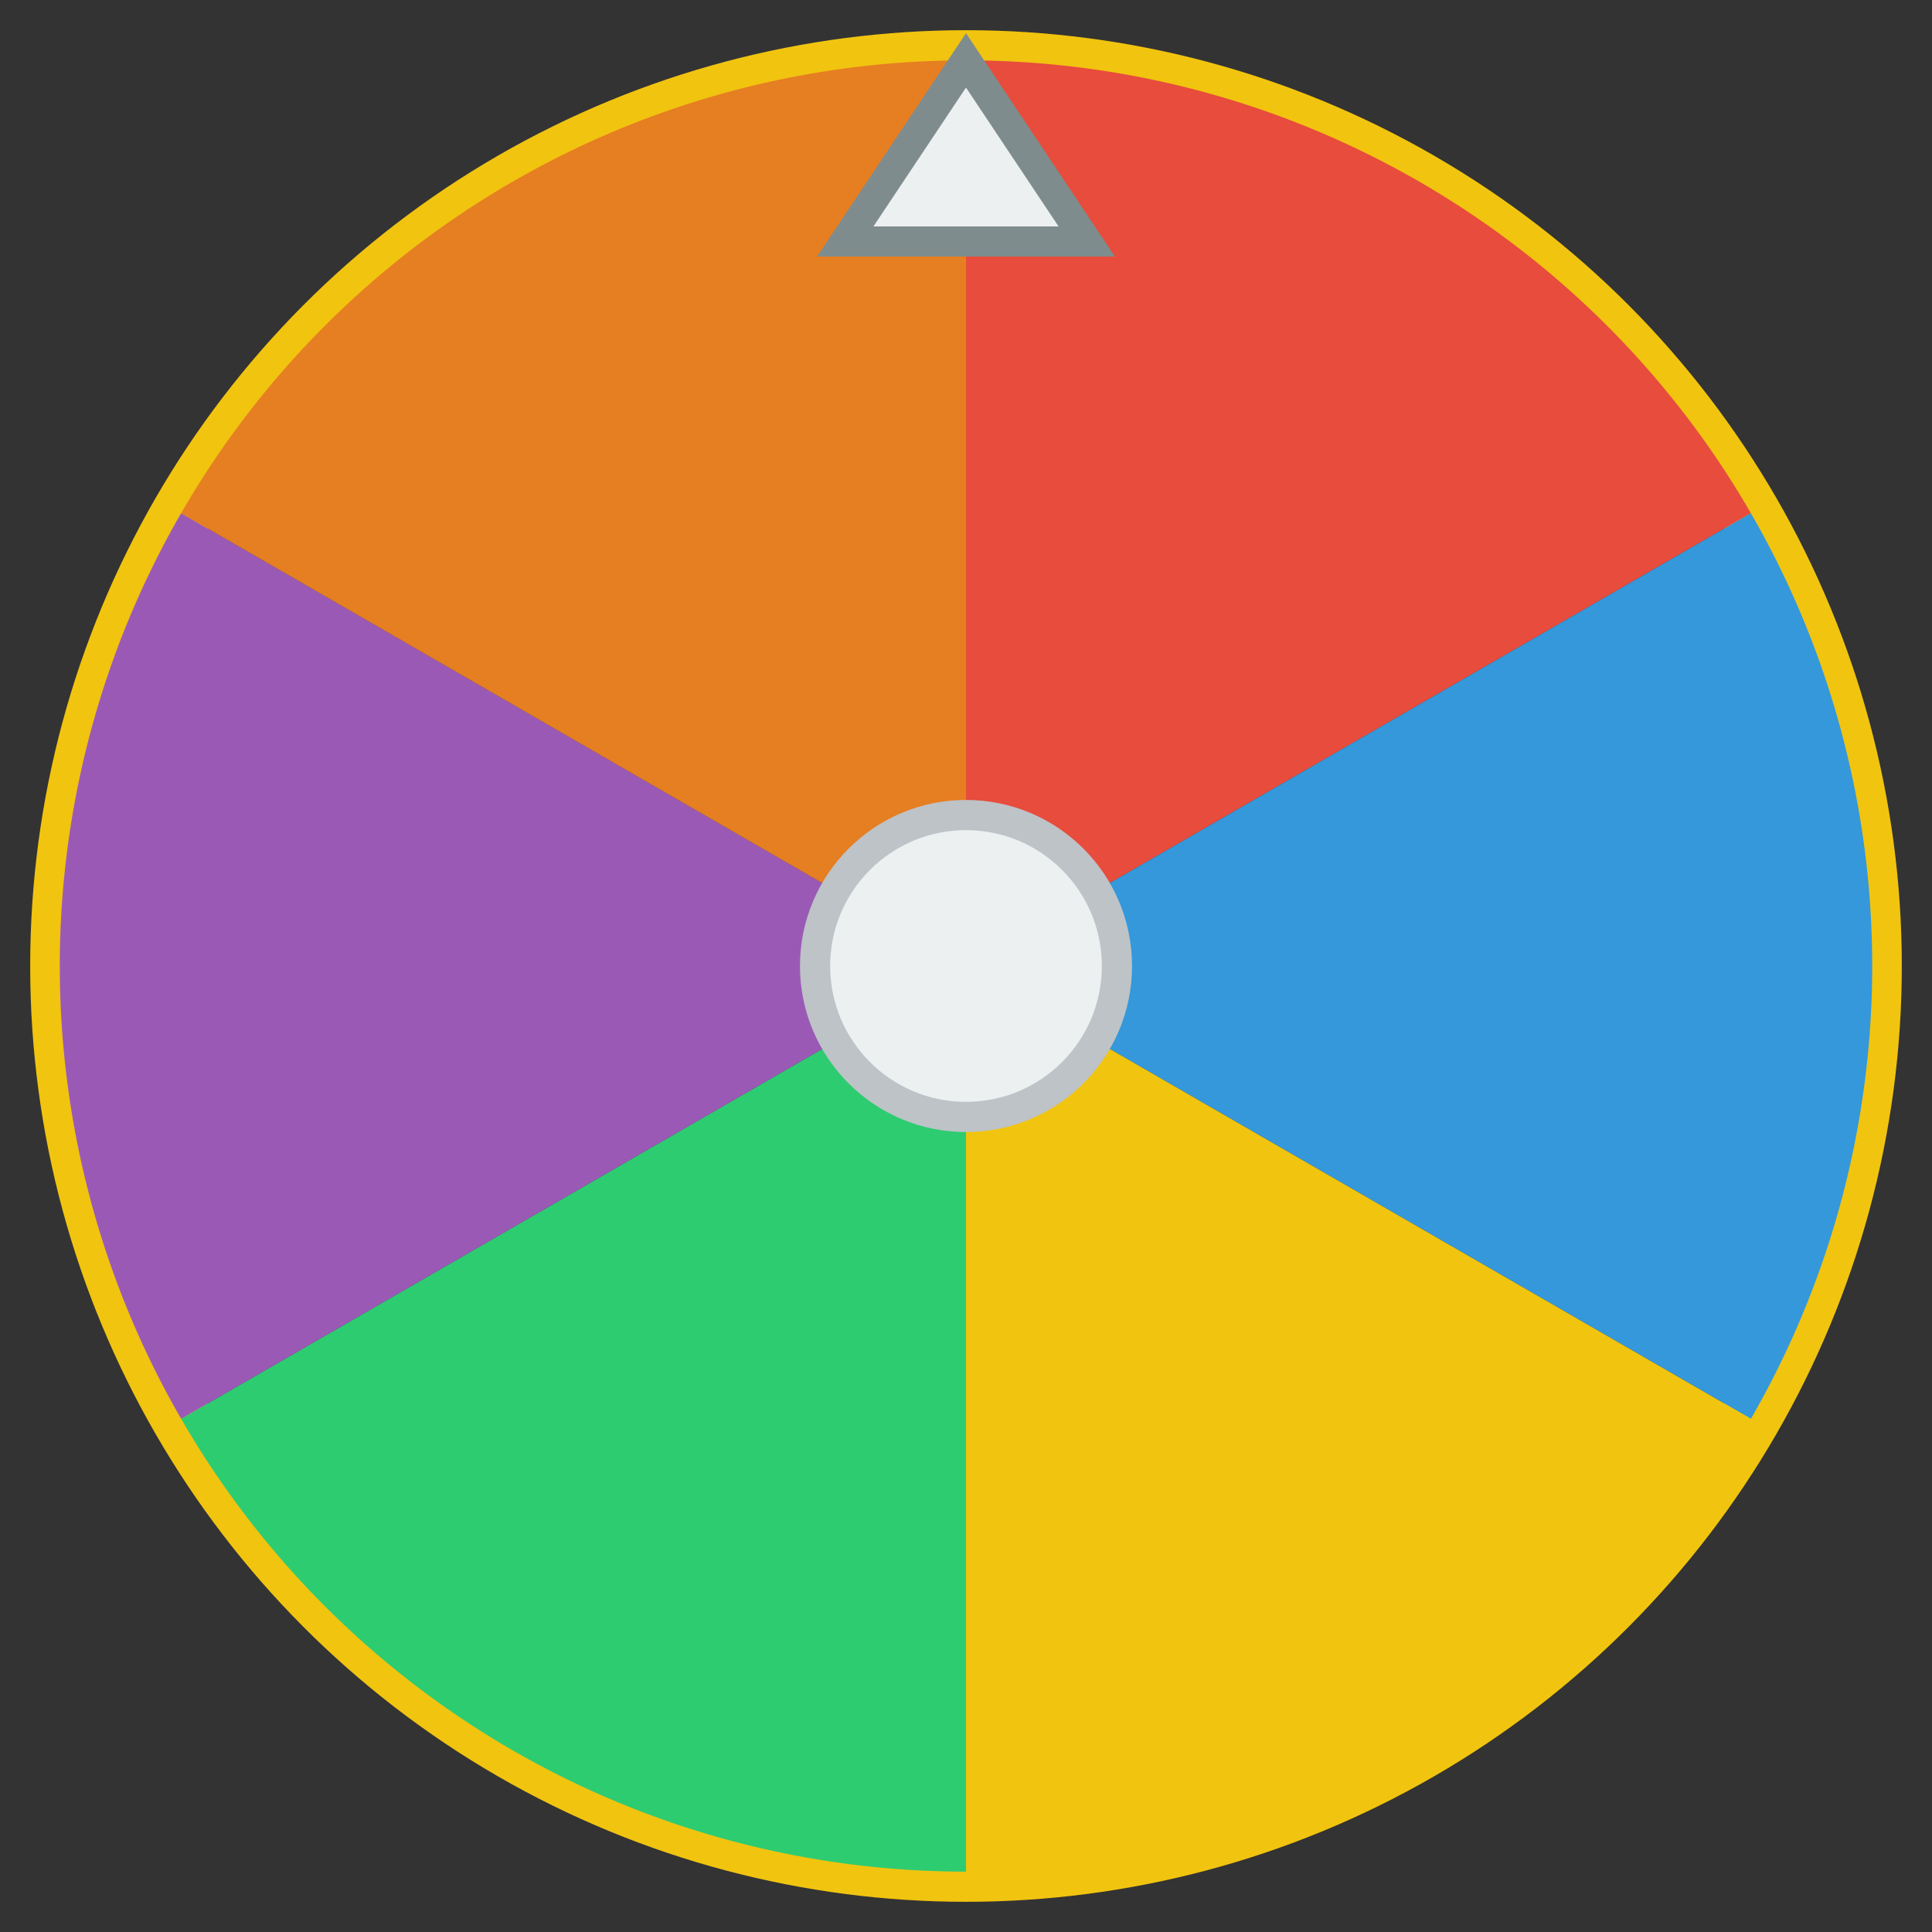
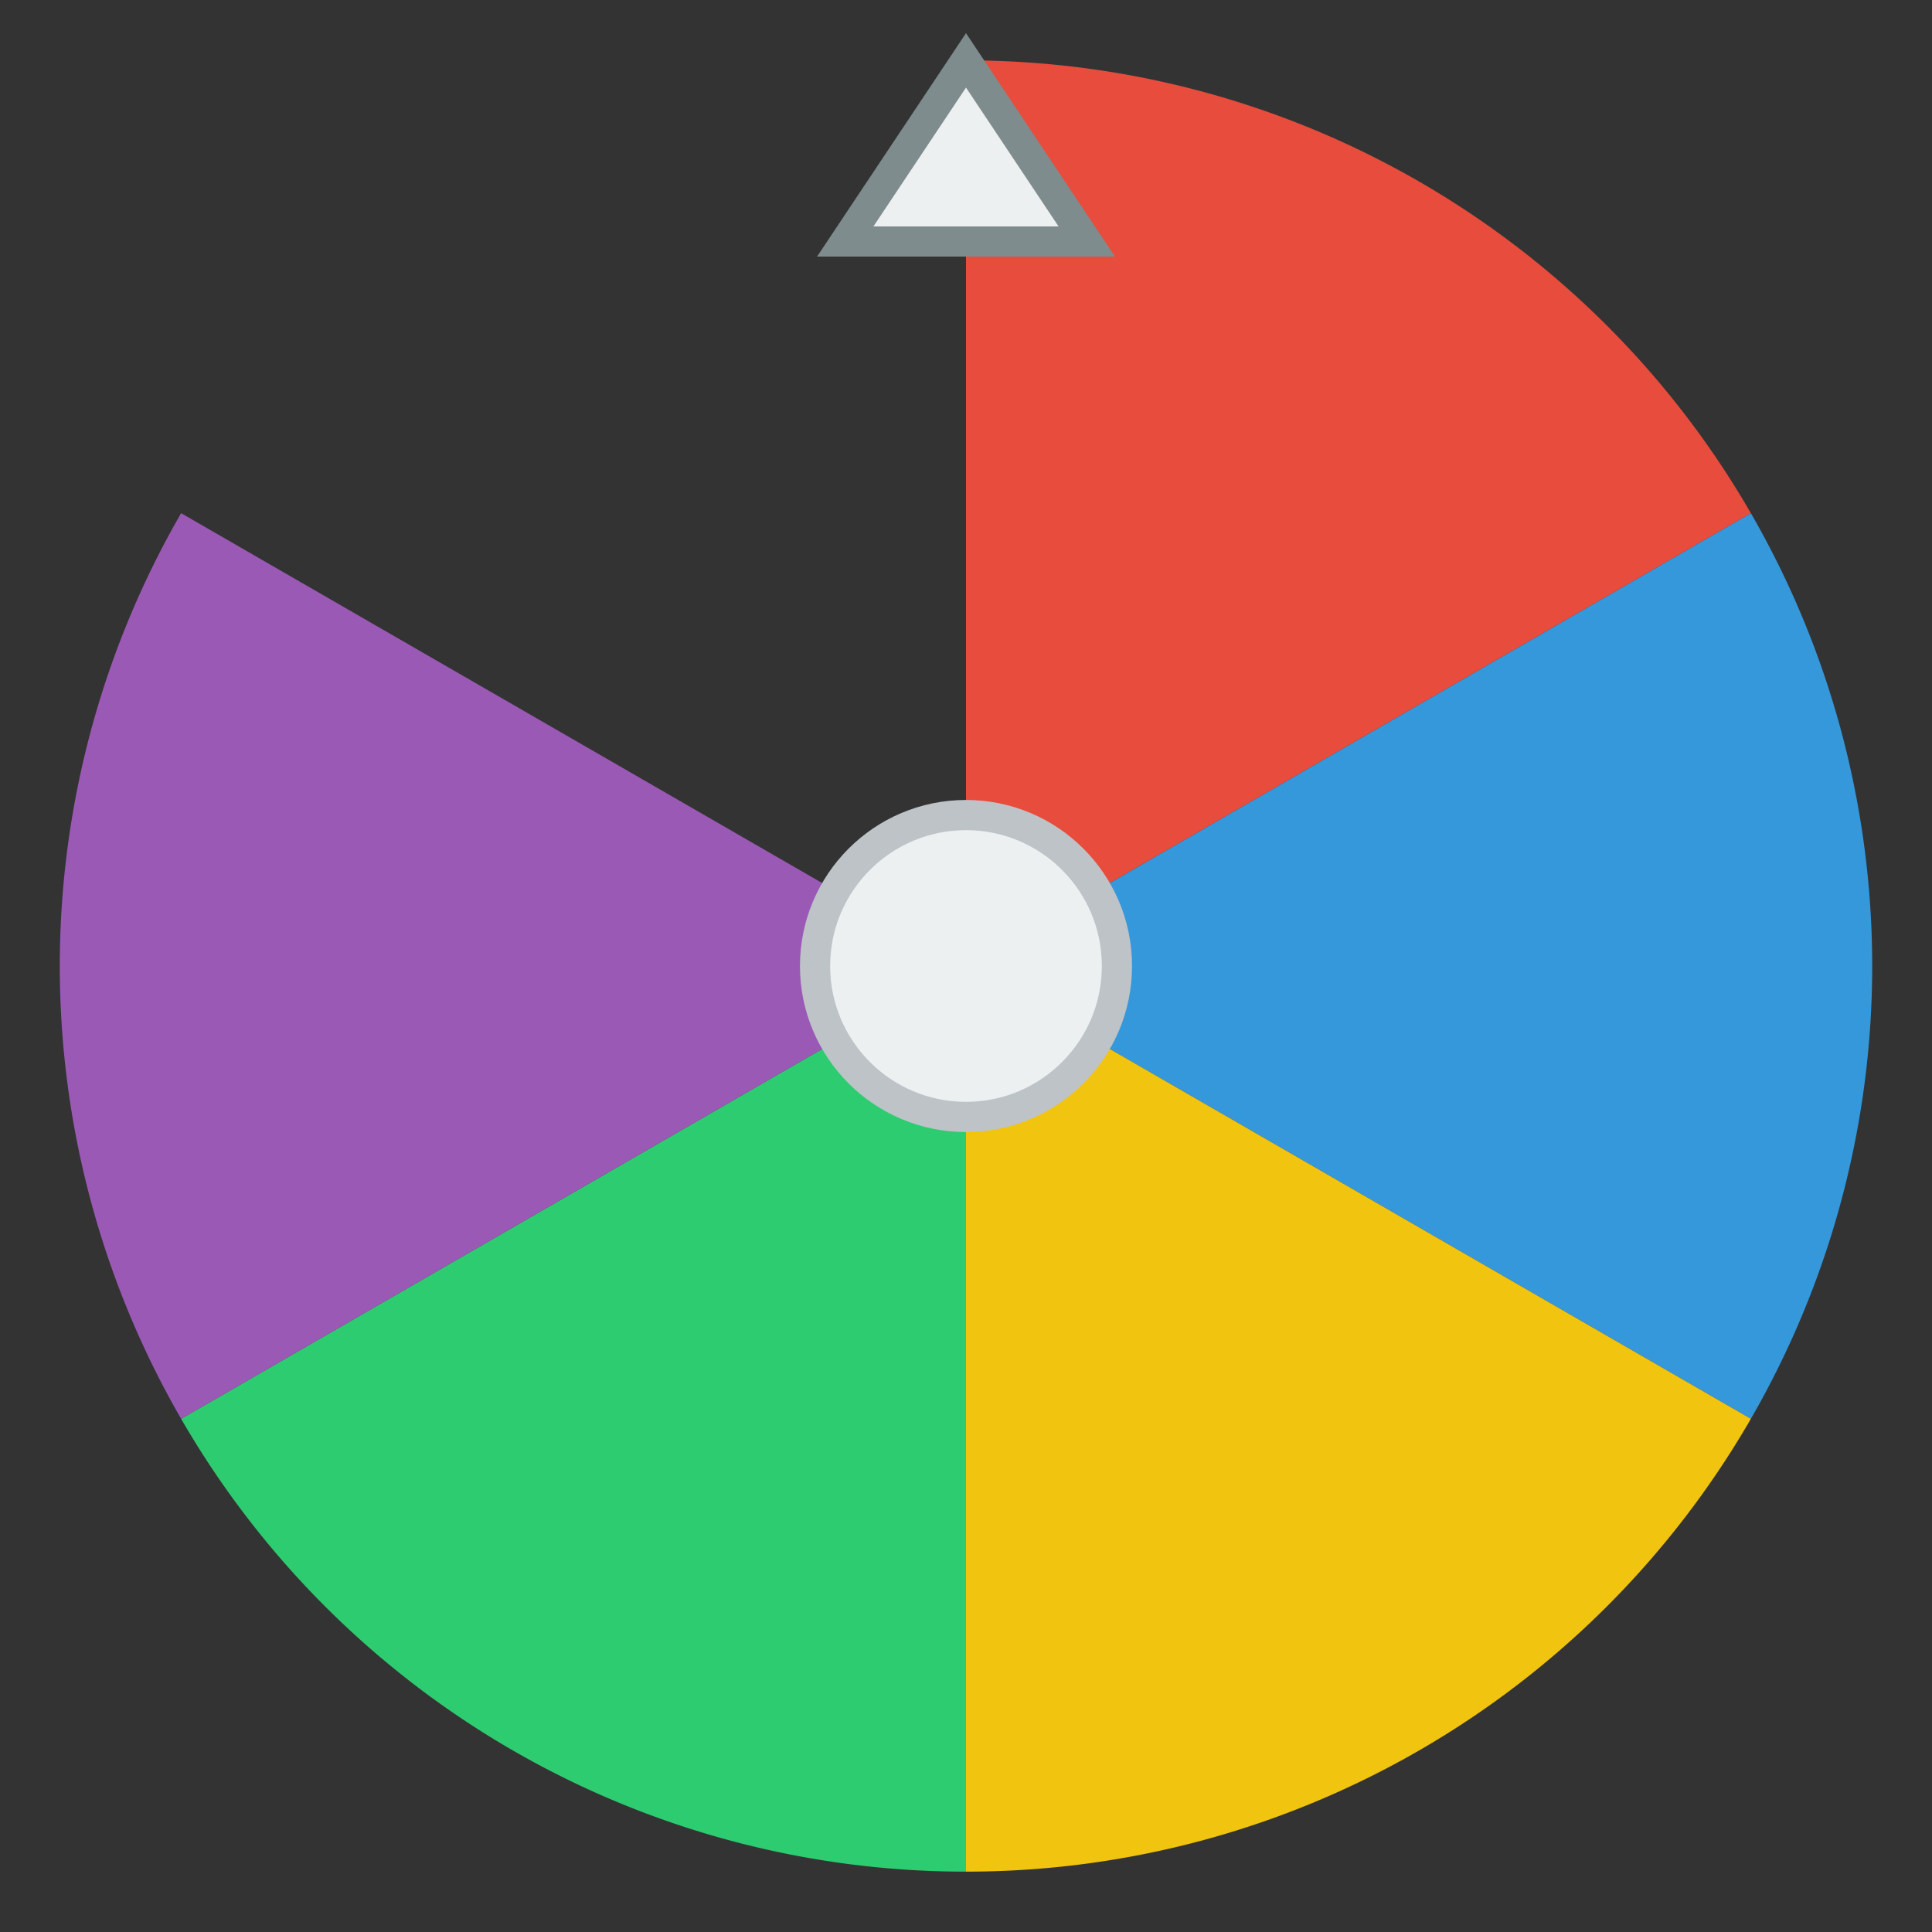
<svg xmlns="http://www.w3.org/2000/svg" width="64" height="64" viewBox="0 0 64 64">
  <rect x="0" y="0" width="64" height="64" fill="#333333" stroke="none" />
-   <circle cx="32" cy="32" r="30" fill="#2c3e50" stroke="#f1c40f" stroke-width="2" />
  <path d="M32 32 L32 2 A30 30 0 0 1 58 17 Z" fill="#e74c3c" />
  <path d="M32 32 L58 17 A30 30 0 0 1 58 47 Z" fill="#3498db" />
  <path d="M32 32 L58 47 A30 30 0 0 1 32 62 Z" fill="#f1c40f" />
  <path d="M32 32 L32 62 A30 30 0 0 1 6 47 Z" fill="#2ecc71" />
  <path d="M32 32 L6 47 A30 30 0 0 1 6 17 Z" fill="#9b59b6" />
-   <path d="M32 32 L6 17 A30 30 0 0 1 32 2 Z" fill="#e67e22" />
  <circle cx="32" cy="32" r="5" fill="#ecf0f1" stroke="#bdc3c7" stroke-width="1" />
  <polygon points="32,2 28,8 36,8" fill="#ecf0f1" stroke="#7f8c8d" stroke-width="1" />
</svg>